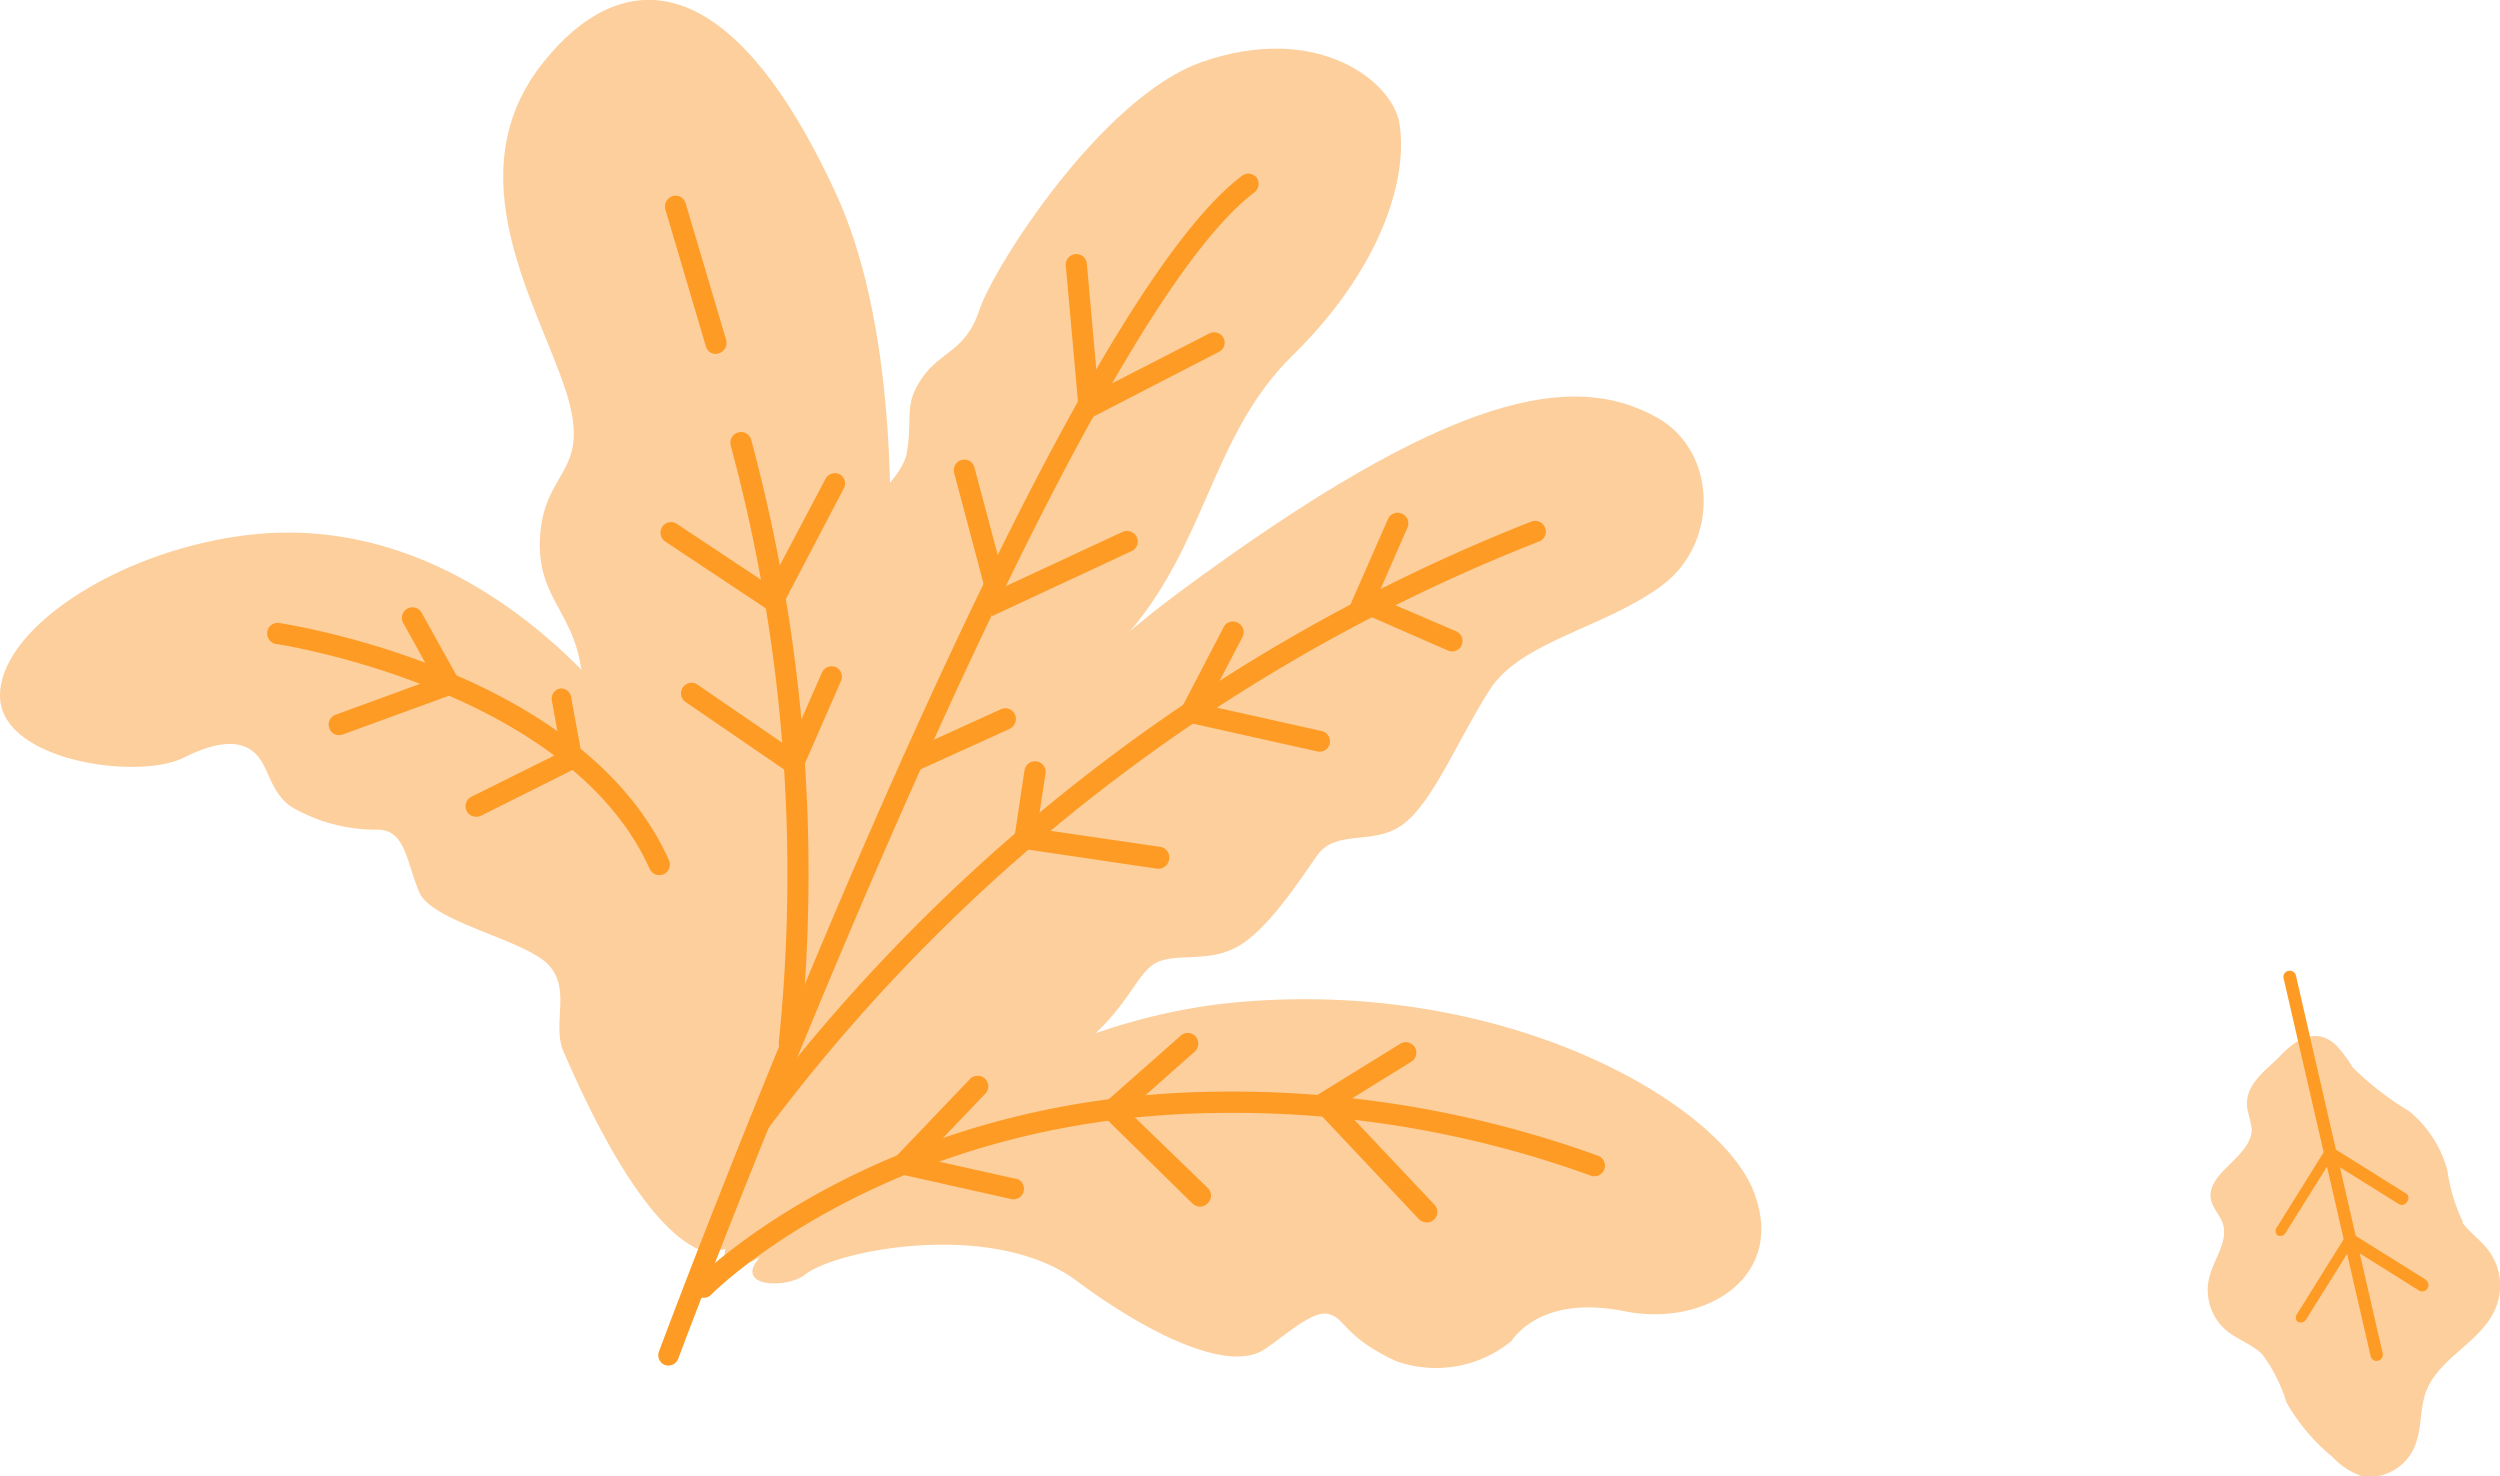
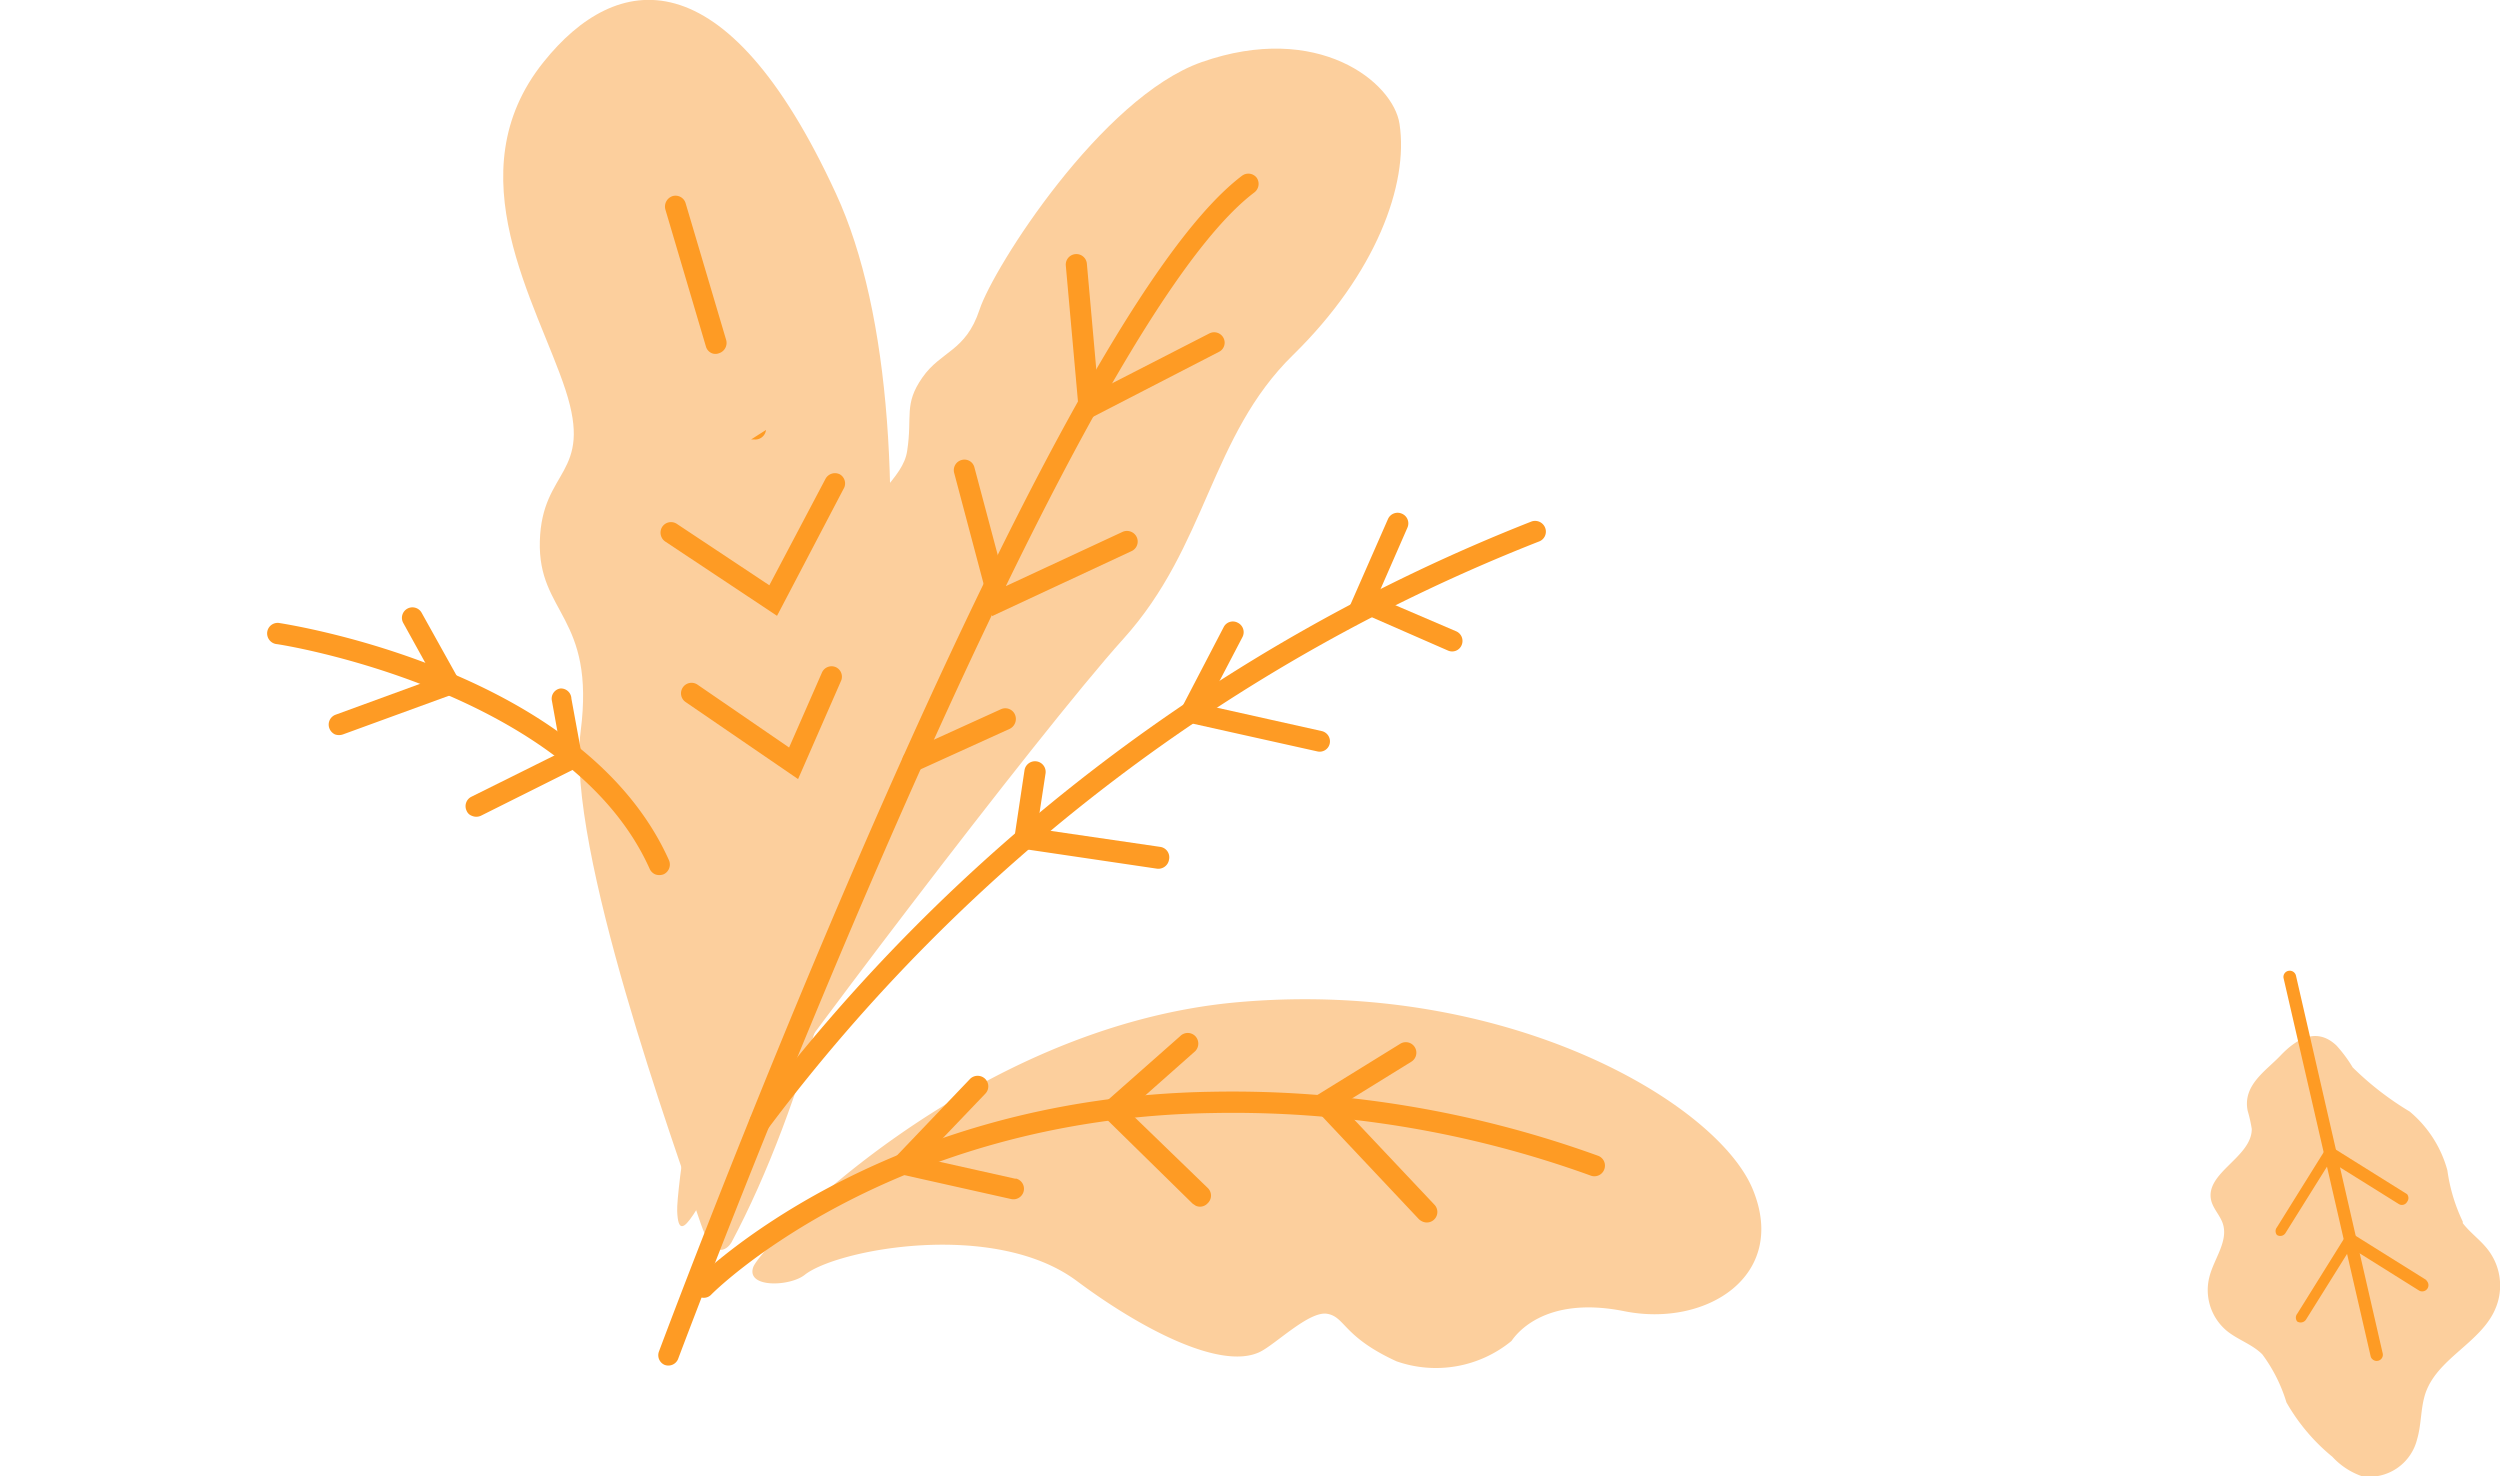
<svg xmlns="http://www.w3.org/2000/svg" id="_1" data-name="1" viewBox="0 0 97.39 57.51">
  <defs>
    <style>.cls-1{fill:#fccf9d;}.cls-2{fill:#fe9b24;}</style>
  </defs>
  <title>graphic_right</title>
  <path class="cls-1" d="M120.38,466.44c-.29-.39-.7-.67-1-1.06l0-.06a6.74,6.74,0,0,1-.6-2,4.53,4.53,0,0,0-1.47-2.29,11.75,11.75,0,0,1-2.22-1.72,5.35,5.35,0,0,0-.63-.85c-.8-.76-1.61-.21-2.18.39S110.8,460,111,461a5.62,5.62,0,0,1,.16.71c0,1.11-1.84,1.71-1.58,2.79.08.32.34.57.45.89.23.69-.34,1.37-.52,2.08a2.07,2.07,0,0,0,.66,2.09c.43.36,1,.53,1.4.93a6.09,6.09,0,0,1,.94,1.87,7.57,7.57,0,0,0,1.79,2.12,2.82,2.82,0,0,0,1.16.76,1.92,1.92,0,0,0,2.14-1.44c.18-.6.13-1.27.35-1.86.5-1.33,2.17-1.93,2.71-3.25A2.29,2.29,0,0,0,120.38,466.44Z" transform="translate(-23.44 -417.73)" />
  <path class="cls-2" d="M112.88,455.73a.25.25,0,0,0-.29-.18.24.24,0,0,0-.19.29l3.39,14.72a.21.21,0,0,0,.07.12.24.24,0,0,0,.22.06.24.24,0,0,0,.18-.29Z" transform="translate(-23.44 -417.73)" />
  <path class="cls-2" d="M117.21,464.25l-3.07-1.92-2,3.21a.24.24,0,0,0,0,.3l0,0a.24.24,0,0,0,.33-.07l1.75-2.8,2.66,1.66a.23.23,0,0,0,.33-.08A.24.24,0,0,0,117.21,464.25Z" transform="translate(-23.44 -417.73)" />
  <path class="cls-2" d="M118,467.62l-3.07-1.92-2,3.21a.24.24,0,0,0,0,.3l0,0a.25.25,0,0,0,.34-.07l1.75-2.8,2.65,1.66a.24.24,0,1,0,.26-.41Z" transform="translate(-23.44 -417.73)" />
-   <path class="cls-1" d="M88,434c-3.2-1.79-7.9-1.14-18.65,6.82-12.36,9.17-18.11,25-17.66,26s3.8-1.7,4.5-2.73c2.19-3.19,7.44-4.12,9.31-5.58s2.19-2.84,2.95-3.26,2,0,3.16-.62,2.37-2.47,3.13-3.56,2.24-.35,3.4-1.26,2.09-3.26,3.32-5.19,4.47-2.41,6.72-4.08S90.33,435.31,88,434Z" transform="translate(-23.44 -417.73)" />
  <path class="cls-1" d="M71.68,456.77c-10.46.92-18.63,9.52-18.9,10.33s1.42.75,2,.3c1.24-1,7.4-2.17,10.62.24,2.44,1.82,5.55,3.47,7.09,2.77.6-.27,1.94-1.62,2.65-1.5s.61.89,2.7,1.85a4.64,4.64,0,0,0,4.48-.79c.13-.18,1.21-1.8,4.4-1.16s6.39-1.38,5-4.75S82.14,455.85,71.68,456.77Z" transform="translate(-23.44 -417.73)" />
  <path class="cls-1" d="M70.25,420.15c-3.9,1.37-8.11,8-8.65,9.64s-1.5,1.6-2.23,2.65-.38,1.49-.59,2.85c-.16,1.09-1.37,1.69-3.32,4.73-2.6,4.06-5.7,23.27-5.64,24.89s.88-.4,2.23-2.58,11.88-16.09,15.15-19.71,3.38-7.9,6.61-11.06,4.51-6.65,4.15-9C77.72,420.93,74.78,418.56,70.25,420.15Z" transform="translate(-23.44 -417.73)" />
  <path class="cls-1" d="M56,425.26c-4.32-9.37-8.57-8.63-11.38-5.12-3.5,4.35-.24,9.44.85,12.78s-.92,3.05-1,5.89,2.17,2.9,1.59,7.41,3.69,16.24,4.68,19.18c.47,1.4,1,1.06,1.2.72C57.56,455.57,60.35,434.64,56,425.26Z" transform="translate(-23.44 -417.73)" />
-   <path class="cls-1" d="M49.84,448.76c-2.52-4.5-8.66-11.14-16.73-10.19-5,.59-9.61,3.6-9.67,6.21s5.41,3.36,7.17,2.46c2-1,2.68-.36,3,.12s.5,1.45,1.32,1.88a6.53,6.53,0,0,0,3.22.81c1.1,0,1.13,1.31,1.63,2.45s4.05,1.83,5,2.79.13,2.34.63,3.45,2.94,6.91,5.48,7.75a.55.55,0,0,0,.72-.51C51.75,463.31,52,452.68,49.84,448.76Z" transform="translate(-23.44 -417.73)" />
  <path class="cls-2" d="M72.4,424.66a.41.41,0,0,0-.58-.08c-7.72,5.84-22.1,44.17-22.71,45.8a.41.41,0,0,0,.22.52h0a.41.41,0,0,0,.53-.24c.15-.4,14.91-39.73,22.44-45.43A.42.42,0,0,0,72.4,424.66Z" transform="translate(-23.44 -417.73)" />
  <path class="cls-2" d="M83.09,438.05a70,70,0,0,0-30.37,23.14.4.4,0,0,0,.09.57l.08.05a.41.41,0,0,0,.49-.14,69.06,69.06,0,0,1,30-22.84.41.41,0,0,0,.26-.52A.42.42,0,0,0,83.09,438.05Z" transform="translate(-23.44 -417.73)" />
  <path class="cls-2" d="M85.71,462.76a41.88,41.88,0,0,0-15.06-2.5c-13,.21-20,7.25-20.09,7.32a.42.42,0,0,0,0,.59.57.57,0,0,0,.13.08.4.4,0,0,0,.46-.09c.06-.07,6.86-6.87,19.52-7.07a40.94,40.94,0,0,1,14.72,2.43.41.41,0,0,0,.54-.22A.41.41,0,0,0,85.71,462.76Z" transform="translate(-23.44 -417.73)" />
-   <path class="cls-2" d="M52.7,434.85a.41.41,0,0,0-.52-.27.42.42,0,0,0-.27.52,64.14,64.14,0,0,1,1.87,23.22.41.41,0,0,0,.24.42l.12,0a.42.42,0,0,0,.46-.37A65,65,0,0,0,52.7,434.85Z" transform="translate(-23.44 -417.73)" />
+   <path class="cls-2" d="M52.7,434.85l.12,0a.42.42,0,0,0,.46-.37A65,65,0,0,0,52.7,434.85Z" transform="translate(-23.44 -417.73)" />
  <path class="cls-2" d="M56.16,436.21a.42.42,0,0,0-.56.17l-2.19,4.15-3.6-2.39a.41.41,0,0,0-.57.11.42.42,0,0,0,.12.58l4.35,2.89,2.62-5A.41.41,0,0,0,56.16,436.21Z" transform="translate(-23.44 -417.73)" />
  <path class="cls-2" d="M56,443.72a.41.41,0,0,0-.54.21l-1.28,2.92-3.57-2.45a.41.41,0,0,0-.46.68l4.38,3,1.68-3.84A.41.41,0,0,0,56,443.72Z" transform="translate(-23.44 -417.73)" />
  <path class="cls-2" d="M70.55,430.72l-4.33,2.22L65.78,428a.41.41,0,0,0-.45-.37.41.41,0,0,0-.37.45l.55,6.15,5.41-2.79a.4.4,0,0,0,.18-.55A.41.41,0,0,0,70.55,430.72Z" transform="translate(-23.44 -417.73)" />
  <path class="cls-2" d="M67.17,438.45l-4.54,2.11-1.23-4.62a.4.4,0,0,0-.5-.29.41.41,0,0,0-.29.5l1.48,5.58,5.43-2.53a.41.41,0,0,0,.2-.55A.42.42,0,0,0,67.17,438.45Z" transform="translate(-23.44 -417.73)" />
  <path class="cls-2" d="M62.43,445.36,58.82,447a.43.43,0,0,0-.2.55.39.39,0,0,0,.21.21.41.41,0,0,0,.34,0l3.61-1.64a.43.43,0,0,0,.2-.55A.41.41,0,0,0,62.43,445.36Z" transform="translate(-23.44 -417.73)" />
  <path class="cls-2" d="M80.16,442.32,77.08,441l1.19-2.72a.41.41,0,0,0-.22-.54.41.41,0,0,0-.54.21L76,441.39l3.84,1.68a.4.4,0,0,0,.54-.21A.41.41,0,0,0,80.16,442.32Z" transform="translate(-23.44 -417.73)" />
  <path class="cls-2" d="M74.93,446.21l-4.48-1,1.39-2.66a.41.41,0,0,0-.18-.56.4.4,0,0,0-.55.17l-1.88,3.61L74.75,447a.4.4,0,0,0,.49-.3A.41.41,0,0,0,74.93,446.21Z" transform="translate(-23.44 -417.73)" />
  <path class="cls-2" d="M68.63,450.72l-4.79-.7.33-2.16a.41.41,0,0,0-.82-.12l-.45,3,5.61.83a.42.42,0,0,0,.47-.35A.41.41,0,0,0,68.63,450.72Z" transform="translate(-23.44 -417.73)" />
  <path class="cls-2" d="M70.48,464l-3.1-3L70,458.68a.42.42,0,0,0,0-.59.41.41,0,0,0-.58,0l-3.25,2.87,3.73,3.66.12.08a.4.4,0,0,0,.46-.09A.41.41,0,0,0,70.48,464Z" transform="translate(-23.44 -417.73)" />
  <path class="cls-2" d="M79.31,464.65l-3.64-3.86,2.75-1.7a.41.41,0,0,0-.43-.7l-3.61,2.23,4.33,4.6a.51.51,0,0,0,.13.09.41.41,0,0,0,.47-.66Z" transform="translate(-23.44 -417.73)" />
  <path class="cls-2" d="M63,463.65l-3.58-.8,2.4-2.51a.41.41,0,0,0,0-.58.42.42,0,0,0-.59,0l-3.4,3.56,5,1.12a.41.41,0,1,0,.18-.8Z" transform="translate(-23.44 -417.73)" />
  <path class="cls-2" d="M34.32,442a.41.41,0,0,0-.47.35.42.42,0,0,0,.35.47c.11,0,11.42,1.78,14.55,8.76a.43.43,0,0,0,.21.21.47.47,0,0,0,.33,0,.42.42,0,0,0,.21-.55C46.19,443.86,34.8,442.08,34.32,442Z" transform="translate(-23.44 -417.73)" />
  <path class="cls-2" d="M39.31,441.44a.41.41,0,0,0-.16.56l1.2,2.17-3.83,1.4a.41.41,0,0,0-.25.53.43.43,0,0,0,.22.24.47.47,0,0,0,.31,0l4.74-1.73-1.67-3A.41.41,0,0,0,39.31,441.44Z" transform="translate(-23.44 -417.73)" />
  <path class="cls-2" d="M45.27,444.55a.4.4,0,0,0-.33.48l.36,2-3.5,1.74a.41.41,0,0,0-.18.55.34.34,0,0,0,.2.19.43.43,0,0,0,.35,0l4-2-.47-2.56A.41.41,0,0,0,45.27,444.55Z" transform="translate(-23.44 -417.73)" />
  <path class="cls-2" d="M50.15,425.65a.41.41,0,0,0-.51-.28.43.43,0,0,0-.28.52l1.58,5.34a.4.4,0,0,0,.23.26.38.38,0,0,0,.28,0,.42.42,0,0,0,.28-.51Z" transform="translate(-23.44 -417.73)" />
</svg>